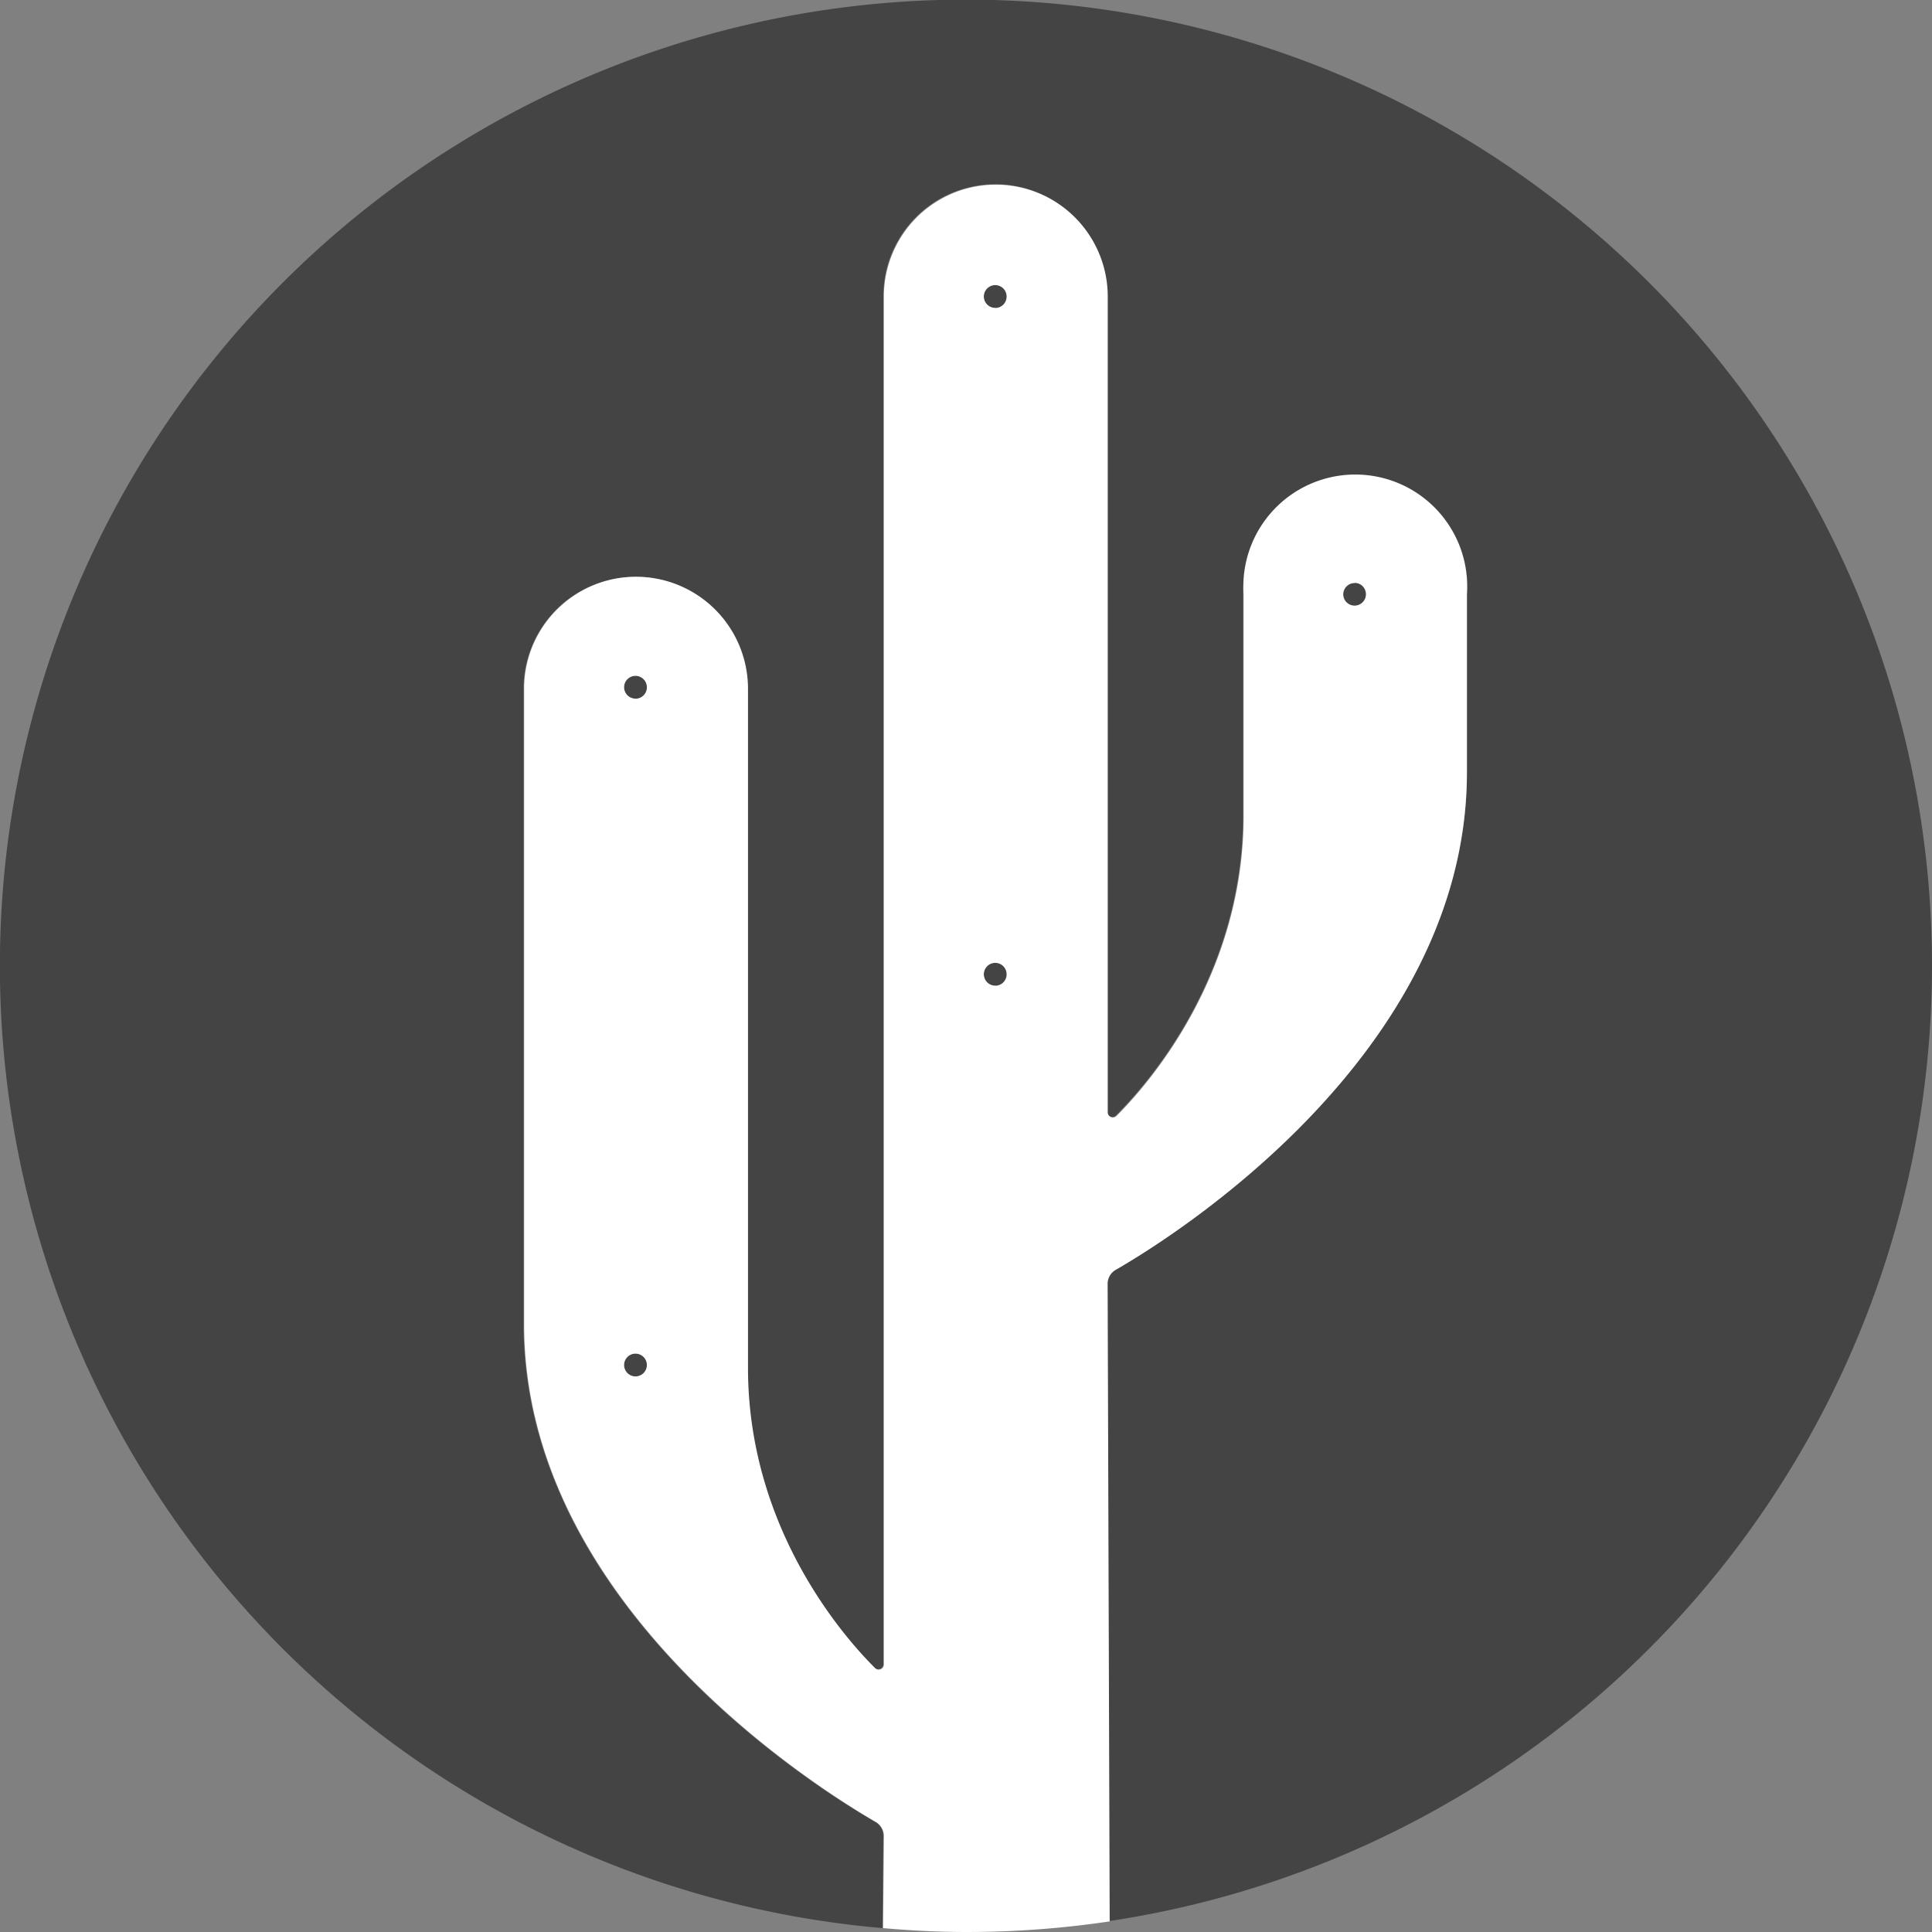
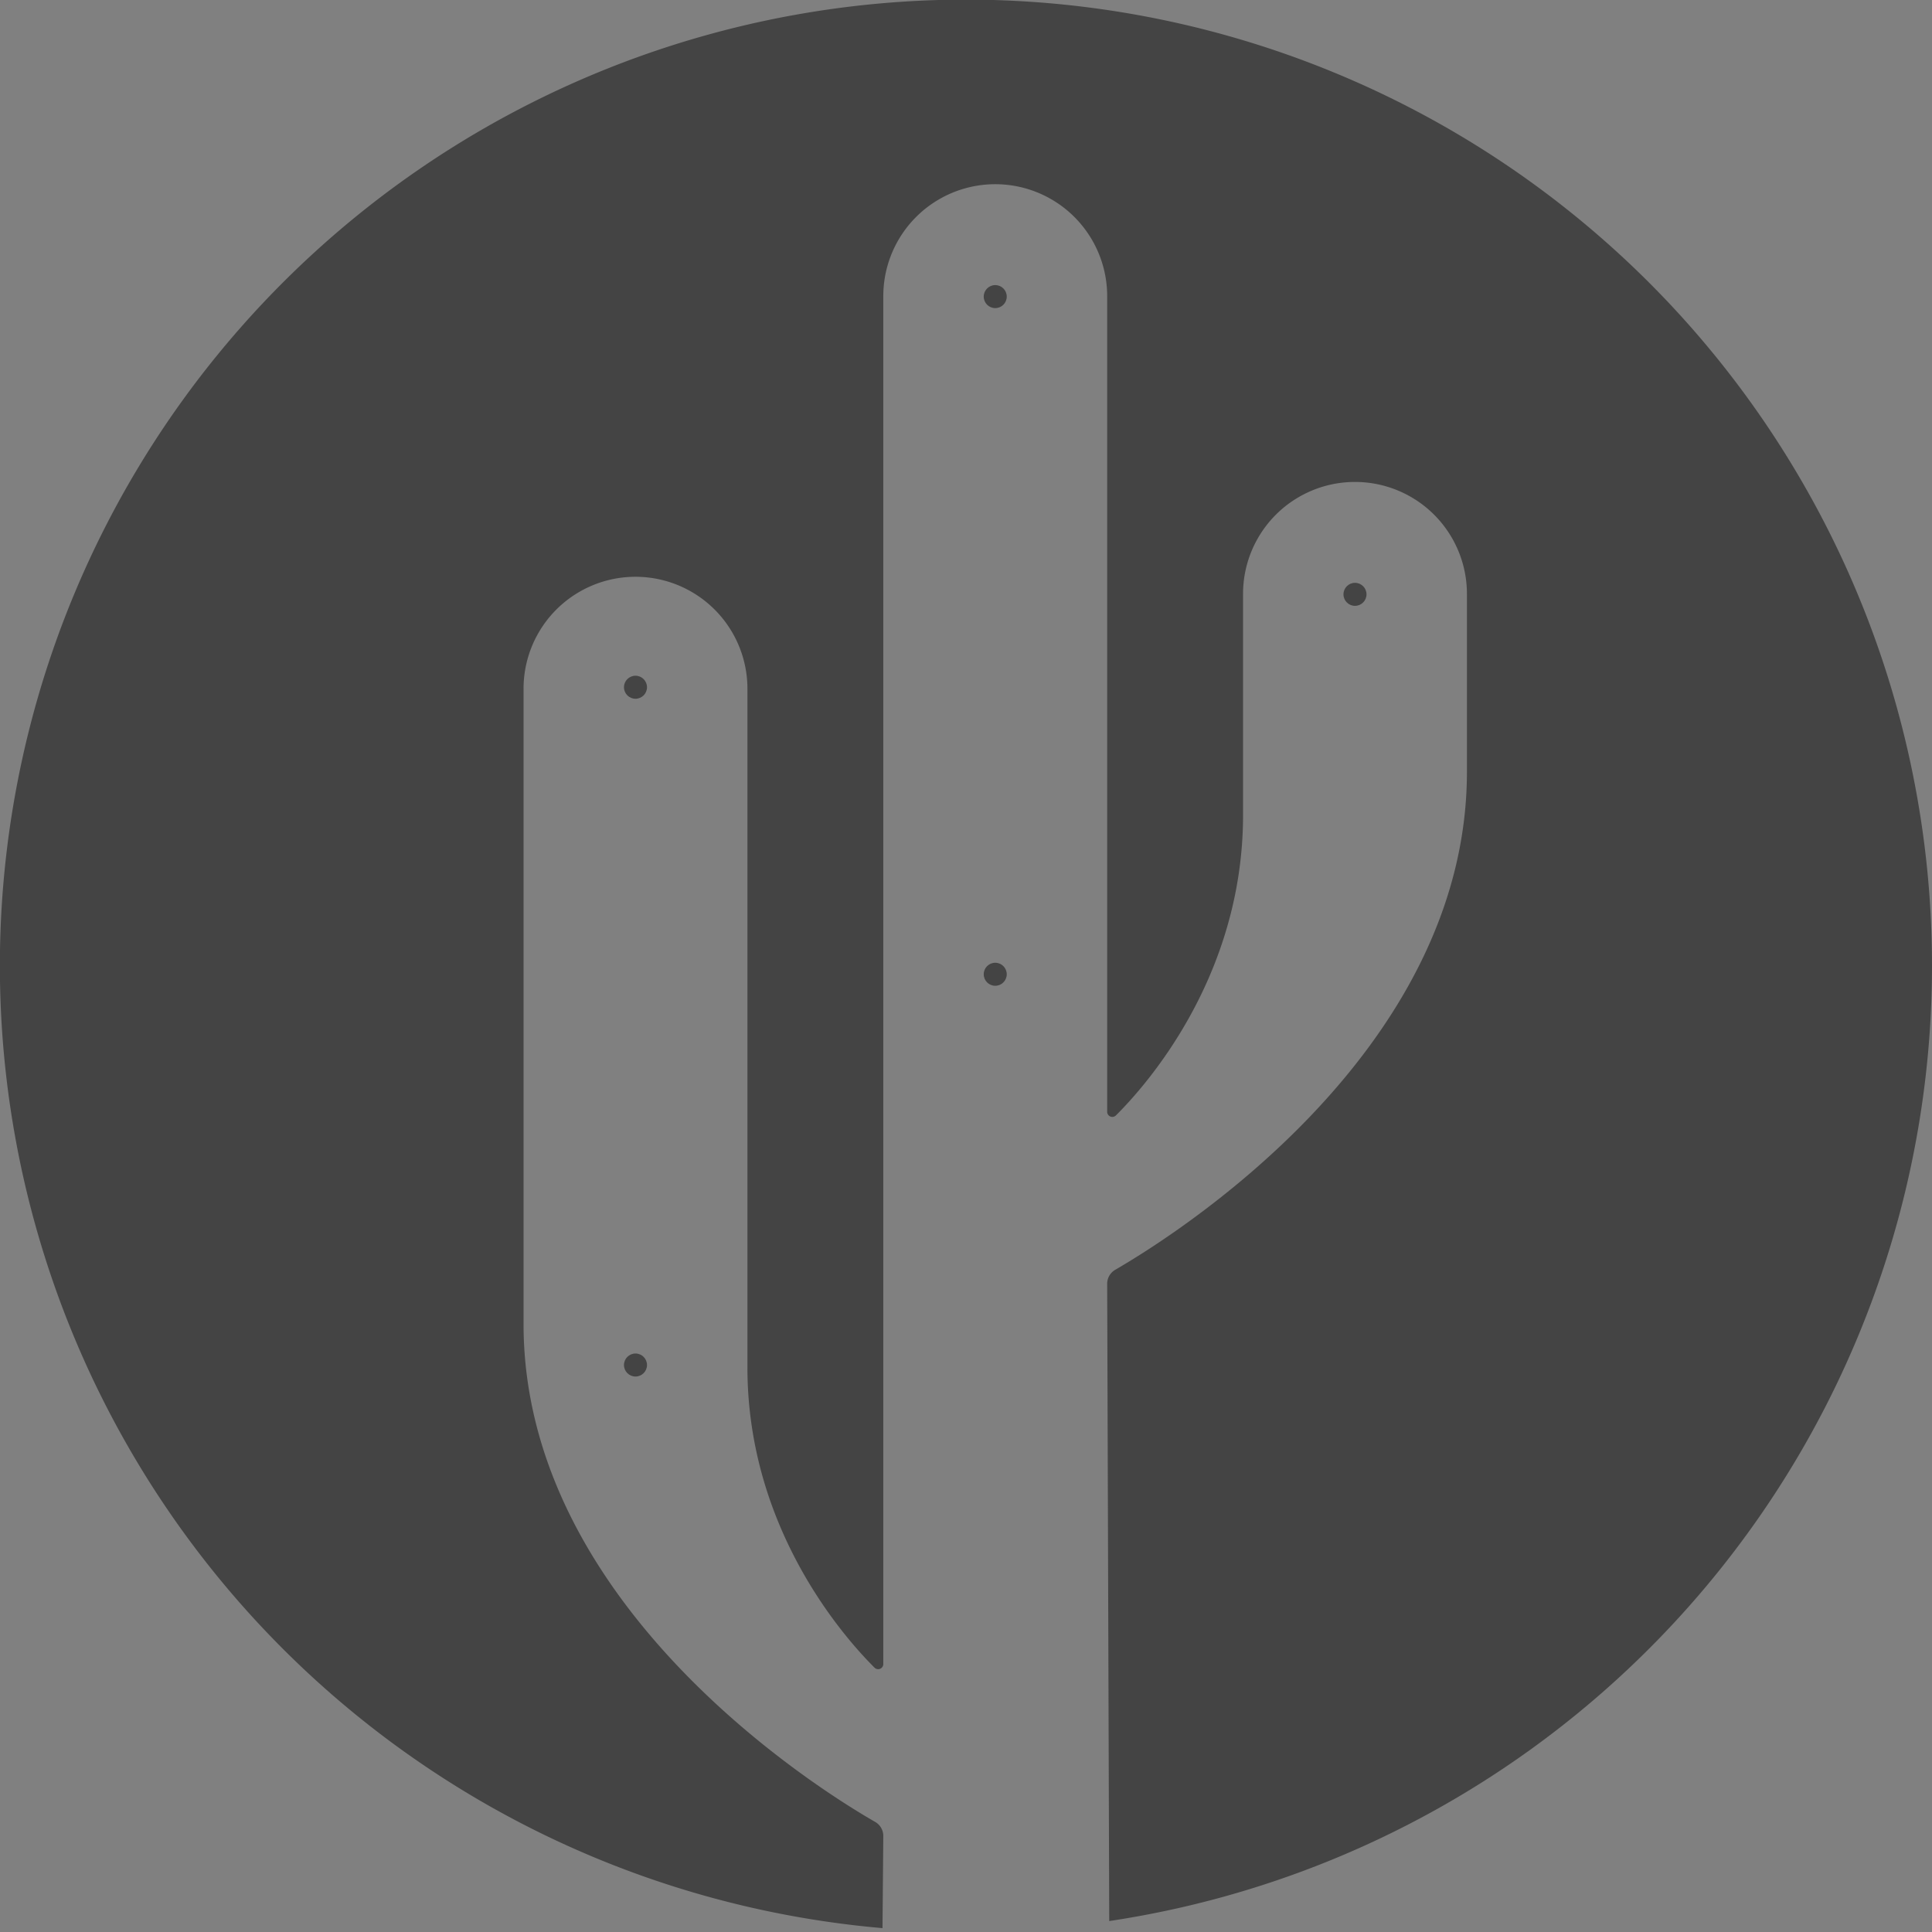
<svg xmlns="http://www.w3.org/2000/svg" id="Calque_1" data-name="Calque 1" viewBox="0 0 169.49 169.49">
  <rect x="0" y="0" width="169.49" height="169.49" fill="#808080" stroke="none" />
  <defs>
    <style>.cls-1{fill:#444;}.cls-2{fill:#fff;}</style>
  </defs>
  <title>icon-kaktus</title>
  <circle class="cls-1" cx="55.75" cy="119.75" r="1.01" />
  <circle class="cls-1" cx="87.31" cy="85.47" r="1.01" />
  <circle class="cls-1" cx="118.87" cy="52.14" r="1.01" />
  <circle class="cls-1" cx="55.75" cy="60.29" r="1.01" />
  <path class="cls-1" d="M346.39,386.59A84.75,84.75,0,1,0,254.32,471l.07-8.08a1.42,1.42,0,0,0-.7-1.23h0C249,459,222.83,442.88,222.83,418V362.27a9.82,9.82,0,0,1,19.64,0v59.54c0,14.17,8.52,23.72,11.15,26.34a.45.45,0,0,0,.77-.32v-120a9.82,9.82,0,0,1,19.64,0v71.55a.45.45,0,0,0,.77.32c2.64-2.62,11.15-12.18,11.15-26.34,0-16.76,0-19.41,0-19.41a9.82,9.82,0,1,1,19.64,0v15.61c0,24.88-26.22,41-30.86,43.69h0a1.42,1.42,0,0,0-.7,1.23l.18,55.9A84.76,84.76,0,0,0,346.39,386.59Z" transform="translate(-176.9 -301.85)" />
  <circle class="cls-1" cx="87.31" cy="26.02" r="1.01" />
-   <path class="cls-2" d="M274.73,413.28h0c4.64-2.66,30.86-18.81,30.86-43.69V354A9.82,9.82,0,1,0,286,354s0,2.65,0,19.41c0,14.16-8.52,23.72-11.15,26.34a.45.45,0,0,1-.77-.32V327.87a9.82,9.82,0,0,0-19.64,0v120a.45.45,0,0,1-.77.32c-2.64-2.62-11.15-12.18-11.15-26.34V362.27a9.82,9.82,0,0,0-19.64,0V418c0,24.88,26.22,41,30.86,43.69h0a1.42,1.42,0,0,1,.7,1.23l-.07,8.08c2.42.21,4.85.34,7.32.34a85.39,85.39,0,0,0,12.56-.93l-.18-55.9A1.42,1.42,0,0,1,274.73,413.28Zm21-60.3a1,1,0,1,1-1,1A1,1,0,0,1,295.77,353ZM232.65,422.6a1,1,0,1,1,1-1A1,1,0,0,1,232.65,422.6Zm0-59.46a1,1,0,1,1,1-1A1,1,0,0,1,232.65,363.15Zm31.56,25.18a1,1,0,1,1,1-1A1,1,0,0,1,264.21,388.33Zm0-59.46a1,1,0,1,1,1-1A1,1,0,0,1,264.21,328.87Z" transform="translate(-176.9 -301.85)" />
</svg>